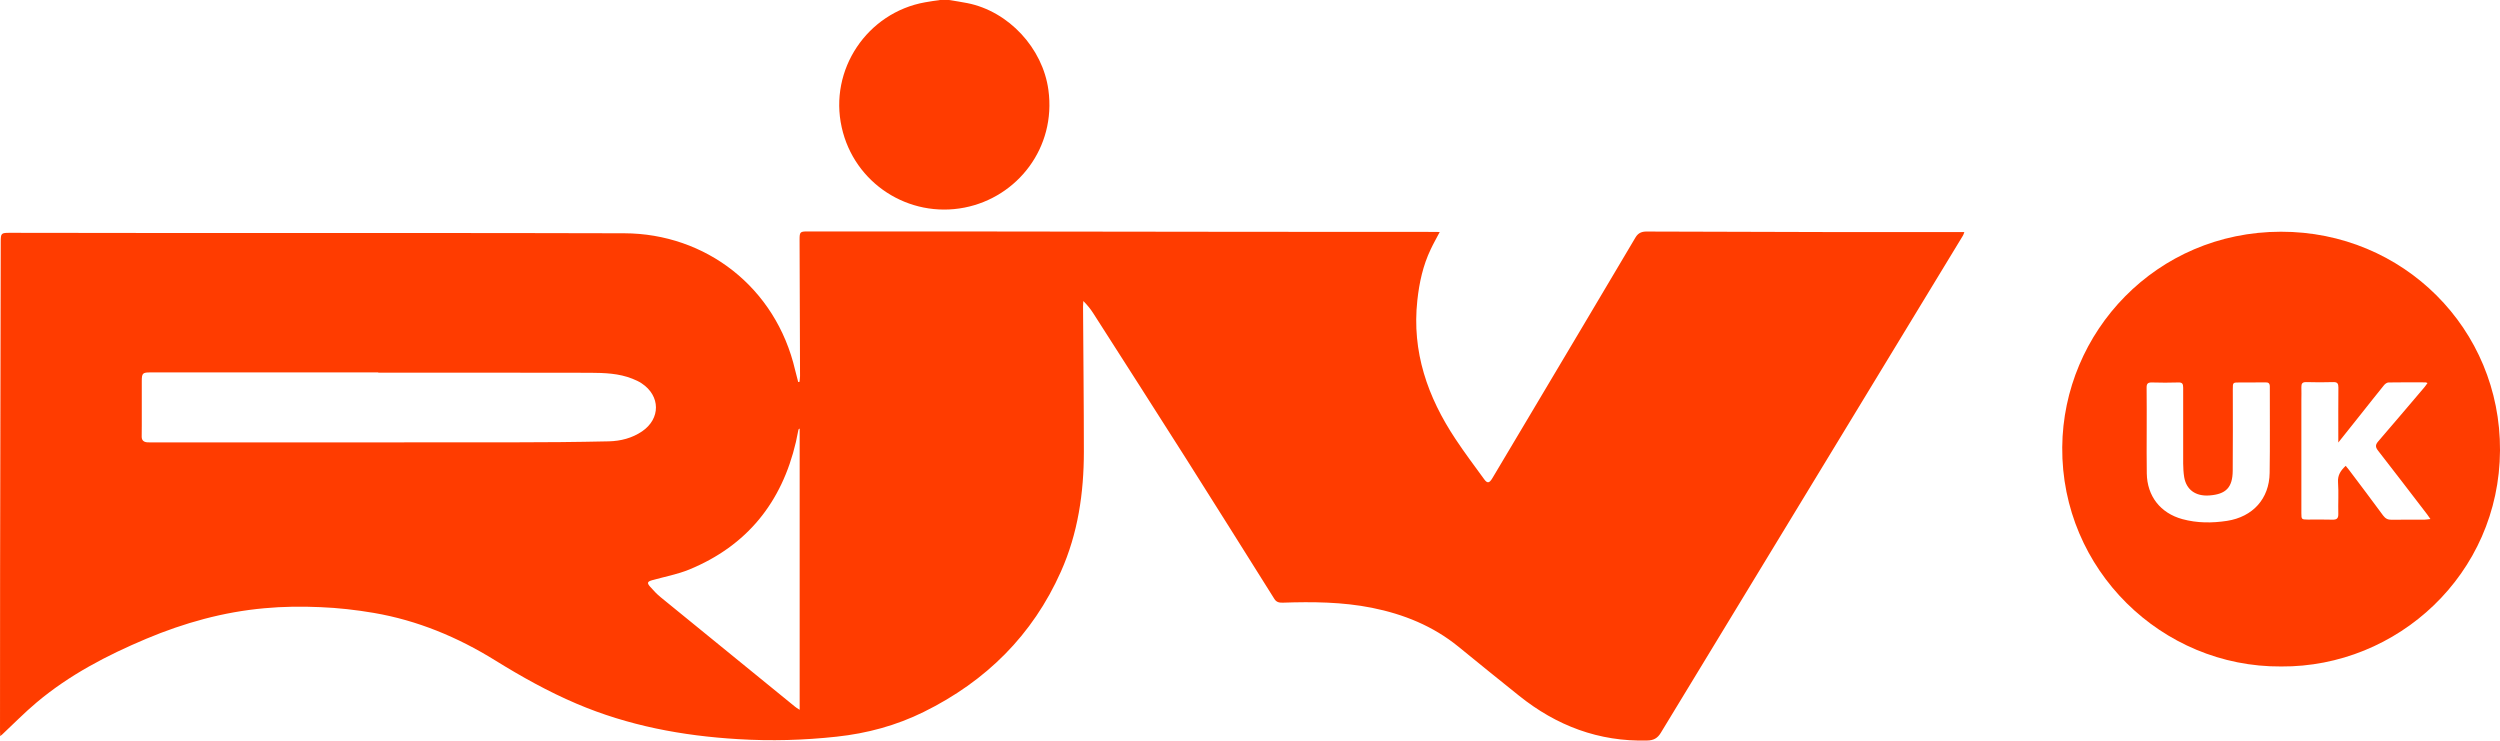
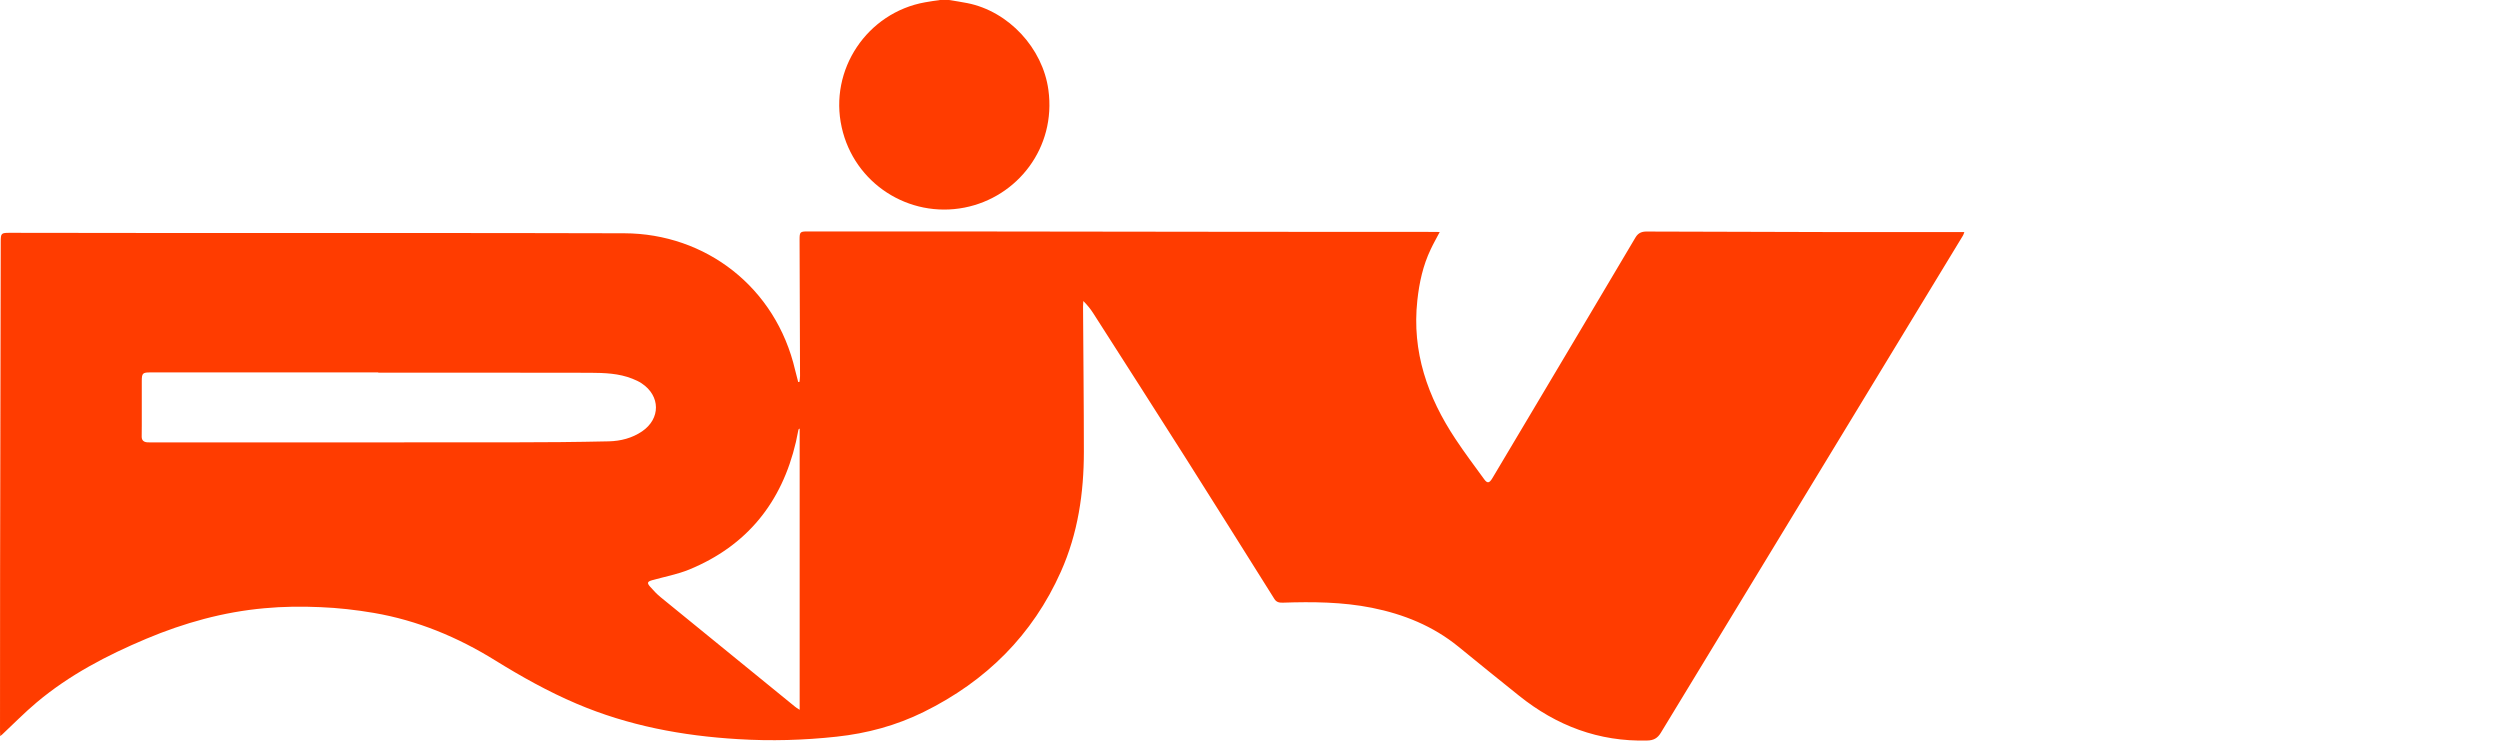
<svg xmlns="http://www.w3.org/2000/svg" xml:space="preserve" style="enable-background:new 0 0 2734.9 810.1;" viewBox="0 0 2734.9 810.1" y="0px" x="0px" id="Layer_1" version="1.1">
  <style type="text/css">
	.st0{fill:#FF3C00;}
</style>
  <g>
    <path d="M1038.2,0c6.7,1.1,13.4,2.1,20,3.4c45.3,9,82.5,49.3,88.7,94.9c8.7,63.3-33.9,117.5-91.8,128.8   c-60.9,11.9-120.7-26.5-134.3-87.8c-14.1-63,27.8-125.5,91.3-136.8c5.4-1,10.8-1.7,16.1-2.5C1031.5,0,1034.9,0,1038.2,0z" class="st0" />
    <path d="M1575,253.8c-3.7,7.1-7,12.8-9.8,18.8c-8.5,17.7-12.6,36.6-14.7,56.1c-6.1,56.1,11.2,105.6,41.7,151.5   c9.9,15,20.7,29.3,31.3,43.9c3.5,4.9,5.7,4.7,9.1-1c14.5-24.3,28.9-48.6,43.4-72.9c37.8-63.5,75.6-127,113.2-190.5   c3-5,7-6.5,12.4-6.4c71.5,0.3,142.9,0.5,214.4,0.6c42.1,0.1,84.3,0,126.4,0c2,0,3.9,0,6.5,0c-0.7,1.8-0.9,2.9-1.5,3.8   c-110.2,181.3-220.4,362.6-330.5,543.9c-3.6,6-8,8.4-15,8.5c-52.9,1.4-99.2-16.2-140.1-49c-22.2-17.8-44.4-35.7-66.4-53.7   c-27.8-22.6-59.8-35.5-94.6-42.5c-32.2-6.4-64.8-6.7-97.4-5.6c-3.9,0.1-7-0.4-9.3-4.1c-32.2-51.3-64.4-102.6-96.8-153.8   c-33.5-52.8-67.3-105.5-101-158.2c-3.1-4.9-6.7-9.4-11.2-13.9c-0.1,2-0.3,4-0.3,6c0.3,52.9,0.9,105.9,0.9,158.8   c0,45.3-6.5,89.5-25.1,131.2c-31,69.6-82.1,120-150,153.5c-30.1,14.9-62,23.5-95.4,27.1c-35.8,3.9-71.7,4.9-107.7,2.7   c-60.9-3.6-120.3-14.7-176.8-38.8c-31-13.2-60.3-29.6-88.9-47.3c-41.1-25.5-85.1-43.8-132.9-52c-19.3-3.3-38.9-5.5-58.4-6.3   c-20.4-0.9-41-0.7-61.3,1.2c-44.8,4-87.8,16-129.2,33.4c-43,18.1-84.1,39.5-120,69.7c-13.1,11-25.1,23.3-37.6,35   c-0.5,0.4-1,0.9-2.2,1.8c-0.1-2.1-0.2-3.6-0.2-5.2C0,742,0,683.7,0.1,625.4C0.3,505.2,0.5,385,0.8,264.8c0-9.7,0.4-10.1,10-10.1   c57.6,0.1,115.3,0.2,172.9,0.2c166.4,0.1,332.9-0.2,499.3,0.3c88.5,0.3,165.8,58.6,186.9,149.9c1,4.3,2.2,8.6,3.3,12.8   c0.5,0,0.9,0,1.4-0.1c0.2-2.1,0.6-4.3,0.6-6.4c-0.1-49.8-0.3-99.6-0.5-149.3c0-8.3,0.6-8.9,8.7-8.9c53.3,0,106.6-0.1,159.9,0   c106.1,0.1,212.2,0.3,318.4,0.4c68.8,0.1,137.6,0.1,206.4,0.1C1570,253.8,1571.9,253.8,1575,253.8z M413.8,407.7c0-0.1,0-0.2,0-0.3   c-47.3,0-94.6,0-141.9,0c-35.8,0-71.6,0-107.5,0c-8.4,0-9.3,1-9.3,9.5c0,16.2,0,32.3,0,48.5c0,4.1-0.1,8.3-0.1,12.4   c0,4.2,2.6,5.9,6.4,6.1c2,0.1,4,0.1,6,0.1c130.6,0,261.2,0,391.8-0.1c35.6,0,71.3-0.3,106.9-1.1c12.8-0.3,25.4-3.5,36.3-10.9   c20.4-13.9,20.2-38.8-0.4-52.5c-3.1-2.1-6.7-3.7-10.2-5.1c-14.8-5.9-30.5-6.4-46.1-6.5C568.4,407.6,491.1,407.7,413.8,407.7z    M874.8,776.5c0-103.3,0-205.4,0-307.7c-0.6,0.5-1.2,0.7-1.3,1.1c-1,4.5-1.8,9.1-2.8,13.6C855.3,549.6,817.2,597,754.1,623   c-12.9,5.3-27,7.9-40.6,11.7c-5.2,1.5-6,2.9-2.4,7c3.6,4.1,7.4,8.2,11.6,11.6c48.9,39.9,97.8,79.7,146.8,119.6   C870.8,774.1,872.3,774.9,874.8,776.5z" class="st0" />
-     <path d="M2495.5,729.1C2365,730,2255,623.3,2256,489.3c1-126,102.7-235.6,239.2-235.8   c133.8-0.2,240.4,106.3,239.7,239.2C2734.2,628.4,2622.4,730,2495.5,729.1z M2566.1,509.6c1.2,1.5,2.4,2.9,3.5,4.3   c12.5,16.6,25.1,33.2,37.4,50c2.6,3.5,5.3,4.8,9.6,4.7c11.8-0.2,23.6-0.1,35.5-0.1c1.9,0,3.8-0.4,6.7-0.7c-1.6-2.2-2.5-3.7-3.6-5.1   c-17.8-23.2-35.6-46.5-53.6-69.6c-3.2-4.1-3.2-6.5,0.2-10.4c17-19.6,33.7-39.5,50.6-59.3c1.1-1.3,2-2.8,3.2-4.4   c-1.2-0.4-1.6-0.7-2.1-0.7c-13.5,0-27-0.2-40.5,0.1c-1.8,0-3.9,1.6-5.1,3.1c-8.5,10.4-16.8,21.1-25.2,31.6   c-7.9,10-15.9,19.9-24.7,31c0-3,0-4.6,0-6.3c0-18-0.1-36,0.1-53.9c0-4.2-1-6-5.6-5.9c-9.8,0.3-19.7,0.3-29.5,0   c-4.3-0.1-5.5,1.6-5.4,5.6c0.2,4.7,0,9.3,0,14c0,41.3,0,82.6,0,123.8c0,6.8,0.2,6.9,7,7c9,0,18-0.2,27,0.1c4.7,0.1,6.5-1.3,6.4-6.2   c-0.3-11.6,0.5-23.3-0.3-34.9C2557.2,519.6,2560.8,514.6,2566.1,509.6z M2348.4,470.9C2348.4,470.9,2348.4,470.9,2348.4,470.9   c0,15.7-0.2,31.3,0.1,47c0.4,24.9,14.9,43.4,38.9,50c16.2,4.4,32.5,4.4,48.9,1.9c28.2-4.4,46.2-24.2,46.6-52.4   c0.5-31.5,0.1-62.9,0.2-94.4c0-3.9-1.6-4.8-5.1-4.7c-9.3,0.2-18.7,0-28,0.1c-7.4,0-7.4,0-7.4,7.4c0,29.8,0.2,59.6-0.1,89.4   c-0.2,18.2-7.5,25.5-25.6,26.8c-15,1.1-25.2-6.3-27.5-20.1c-0.8-4.9-1-9.9-1.1-14.9c-0.1-27.6-0.1-55.3,0-82.9c0-4.3-1-5.9-5.5-5.7   c-9.5,0.3-19,0.3-28.5,0c-4.5-0.1-6.1,1.1-6,5.8C2348.5,439.6,2348.4,455.3,2348.4,470.9z" class="st0" />
  </g>
</svg>